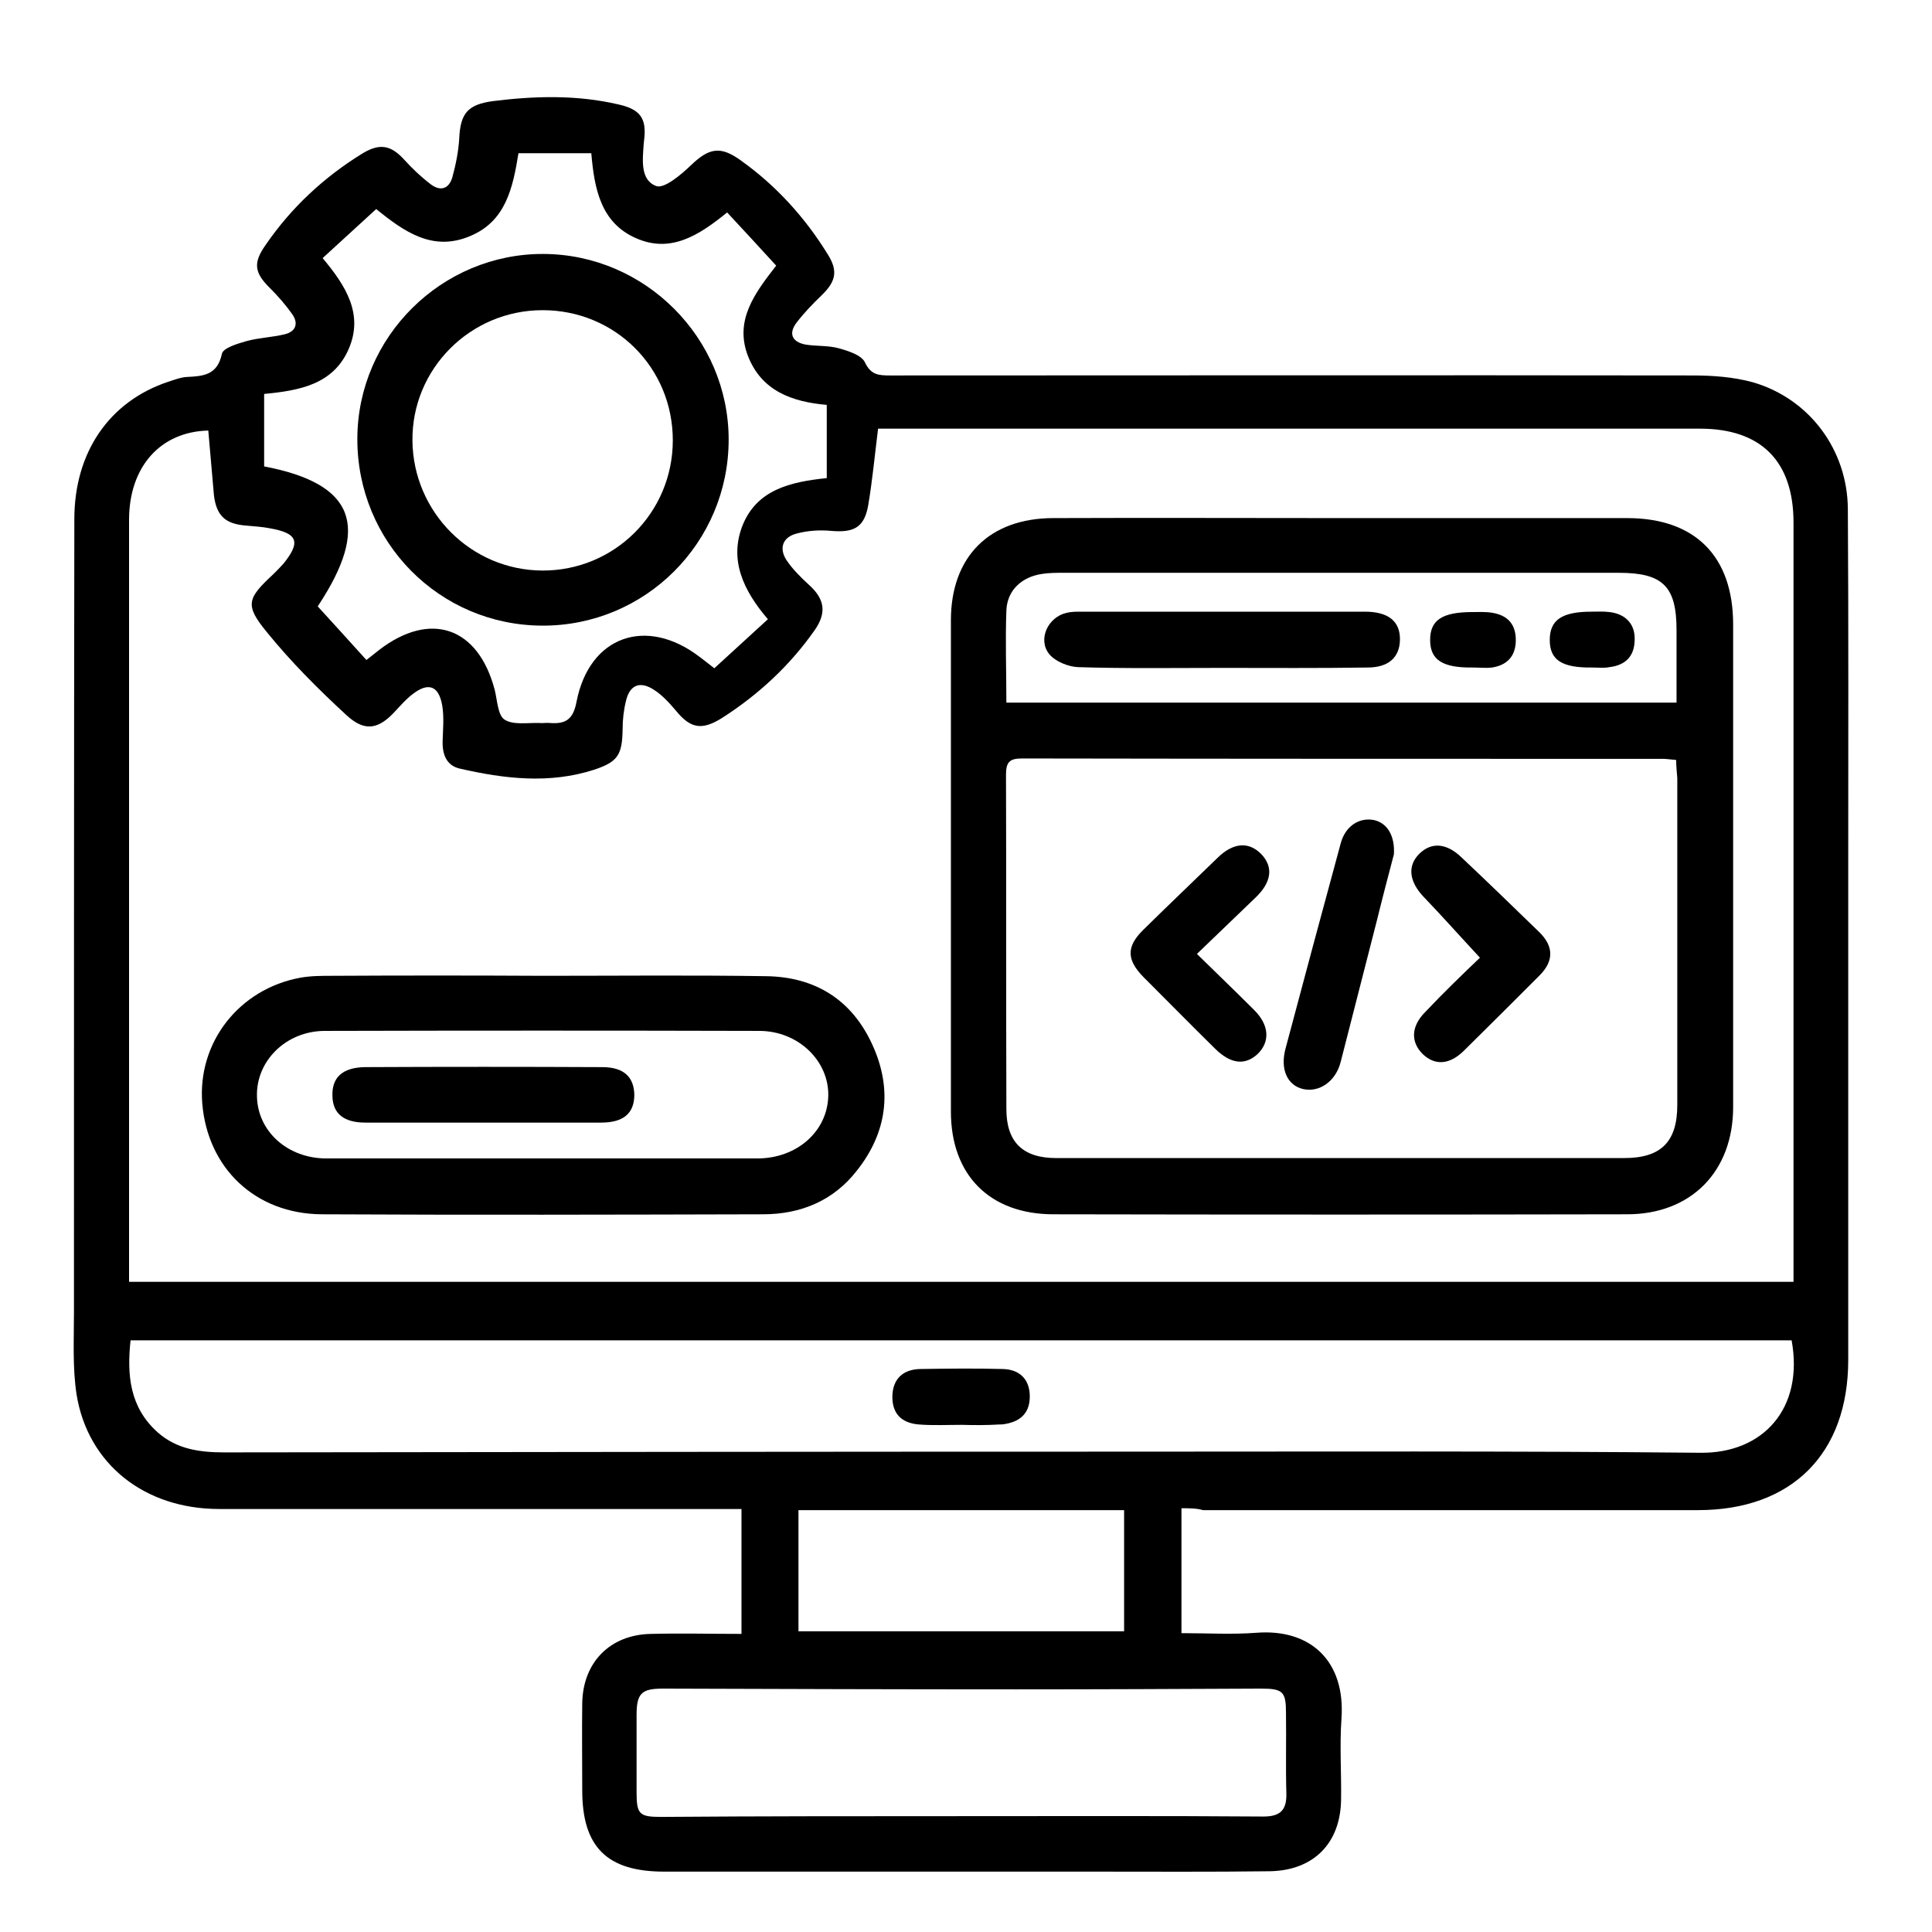
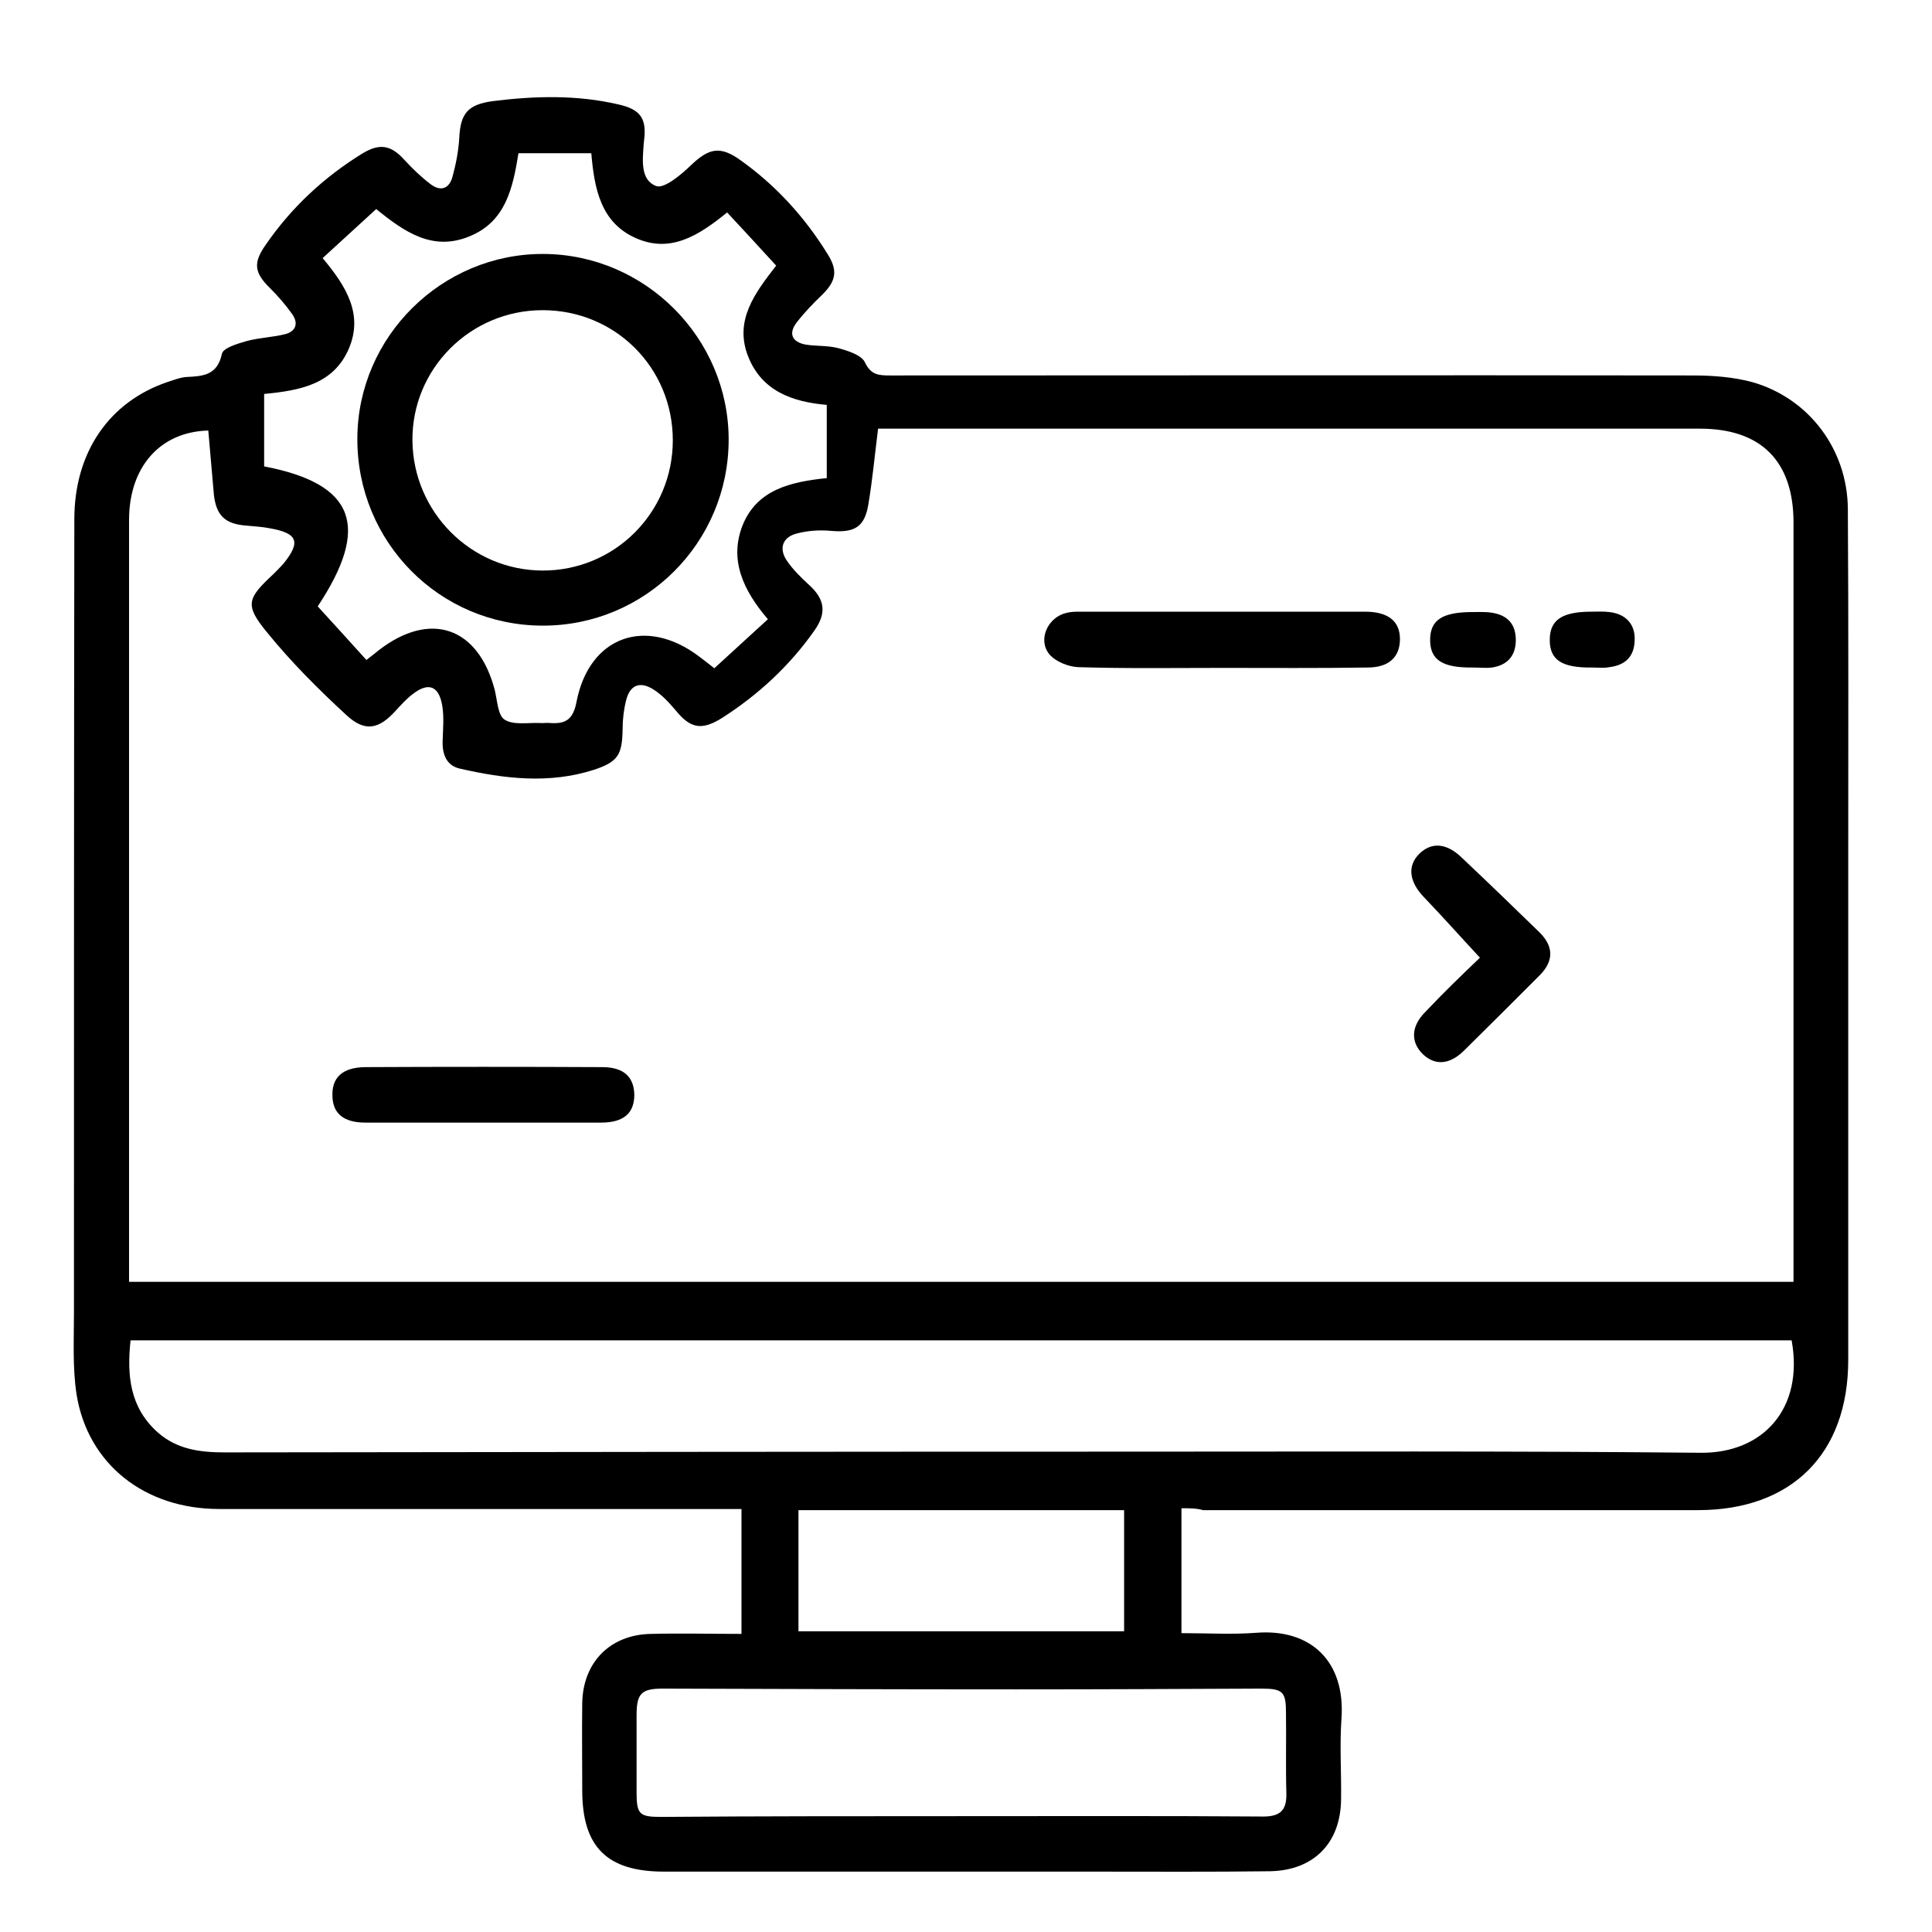
<svg xmlns="http://www.w3.org/2000/svg" version="1.1" id="Capa_1" x="0px" y="0px" viewBox="0 0 512 512" style="enable-background:new 0 0 512 512;" xml:space="preserve">
  <g>
    <path d="M313.1,399.7c0,11.1,0,21.8,0,33.1c6.8,0,13.4,0.4,19.9-0.1c14.3-1.1,23.6,7.5,22.5,22.8c-0.5,7.1,0,14.2-0.1,21.3   c-0.1,11.6-7.2,18.9-18.9,19.1c-15.5,0.2-30.9,0.1-46.4,0.1c-38,0-76.1,0-114.1,0c-15.1,0-21.7-6.5-21.7-21.5   c0-7.7-0.1-15.5,0-23.2c0.2-10.8,7.4-18.1,18.2-18.3c7.9-0.2,15.8,0,24,0c0-11,0-21.6,0-33.1c-1.7,0-3.5,0-5.3,0   c-44.4,0-88.7,0-133.1,0c-19.8,0-34.8-11.9-37.8-30.3c-1.1-7.1-0.7-14.5-0.7-21.7c0-70.1,0-140.2,0.1-210.3   c0-17.8,9.3-31.2,24.8-36.4c1.6-0.5,3.3-1.2,5-1.3c4.4-0.2,8.1-0.5,9.3-6.1c0.3-1.6,4.1-2.7,6.5-3.4c3.3-0.9,6.8-1,10.1-1.8   c3-0.7,3.8-2.9,2-5.4c-1.7-2.4-3.7-4.7-5.8-6.8c-4.2-4.1-4.6-6.7-1.2-11.5c6.8-9.9,15.4-17.9,25.6-24.2c4.6-2.8,7.6-2.3,11.2,1.7   c2.1,2.3,4.4,4.5,6.9,6.4c2.6,2,4.9,1.3,5.8-1.9c0.9-3.3,1.6-6.8,1.8-10.2c0.3-6.7,2.3-9,8.9-9.9c11.2-1.4,22.3-1.7,33.4,0.9   c5.7,1.3,7.4,3.7,6.7,9.4c0,0.3-0.1,0.6-0.1,0.9c-0.3,4.3-1,9.7,3.3,11.3c2.1,0.8,6.6-3,9.2-5.5c4.8-4.6,7.8-5.2,13.2-1.3   c9.4,6.7,17,15.1,23,24.8c2.8,4.4,2.3,7.2-1.5,10.9c-2.4,2.3-4.7,4.7-6.7,7.3c-2.2,2.9-1.2,5.1,2.3,5.8c2.9,0.5,6,0.2,8.9,1   c2.5,0.7,6,1.8,6.9,3.7c1.6,3.4,3.7,3.5,6.7,3.5c70.9,0,141.8-0.1,212.7,0c5.3,0,10.8,0.4,15.9,1.8c14.9,4.3,25.1,17.8,25.2,33.6   c0.2,31.4,0.1,62.8,0.1,94.3c0,43.7,0,87.5,0,131.2c0,24.8-14.9,39.8-39.8,39.8c-43.7,0-87.5,0-131.2,0   C317.1,399.7,315.2,399.7,313.1,399.7z M55.2,114.1c-12.7,0.3-21,9.6-21,23.7c0,65.8,0,131.7,0,197.5c0,1.5,0,3,0,4.4   c147.4,0,294.2,0,441.1,0c0-1.9,0-3.5,0-5.1c0-65.4,0-130.7,0-196.1c0-16.3-8.6-24.9-24.8-24.9c-71,0-142.1,0-213.1,0   c-1.7,0-3.4,0-4.7,0c-0.9,7.2-1.5,13.7-2.6,20.2c-1,5.9-3.7,7.4-9.7,6.9c-3.1-0.3-6.3-0.1-9.3,0.7c-3.5,0.9-4.8,3.7-2.7,7   c1.6,2.4,3.8,4.6,6,6.6c4.2,3.8,4.7,7.4,1.5,12c-6.6,9.4-14.9,17.1-24.6,23.3c-5.3,3.3-8.3,2.8-12.2-2c-1.7-2-3.6-4.1-5.8-5.5   c-3.7-2.4-6.4-1.3-7.4,2.9c-0.6,2.4-0.9,5-0.9,7.5c-0.1,6.8-1.2,8.7-7.6,10.8c-11.8,3.8-23.7,2.4-35.5-0.3   c-3.6-0.8-4.7-3.8-4.6-7.3c0.1-3.1,0.4-6.4-0.1-9.4c-0.9-5.3-3.7-6.3-7.9-3c-1.6,1.2-3,2.8-4.4,4.3c-4.4,4.9-8.1,5.8-13,1.3   c-7.5-6.9-14.8-14.2-21.2-22.1c-5.9-7.2-5.2-8.9,1.8-15.4c0.9-0.9,1.8-1.8,2.6-2.7c4.7-5.8,3.8-8.1-3.6-9.4c-2-0.4-4.1-0.5-6.1-0.7   c-5.6-0.4-8-2.5-8.7-8C56.2,125.6,55.7,119.8,55.2,114.1z M474.8,355.2c-146.6,0-293.3,0-440.2,0c-1,9.3-0.2,17.8,7.2,24.4   c5.1,4.5,11.2,5.3,17.7,5.3c80.2-0.1,160.4-0.2,240.5-0.2c50.2,0,100.4-0.2,150.6,0.3C467.2,385.2,478.1,373.3,474.8,355.2z    M97.1,174.9c1.6-1.2,2.4-1.9,3.3-2.6c13.6-10.5,26.3-6.2,30.7,10.5c0.7,2.8,0.8,6.7,2.6,7.9c2.3,1.5,6.1,0.8,9.2,0.9   c0.9,0.1,1.9-0.1,2.8,0c4.1,0.3,6.2-0.8,7.1-5.7c3.4-17.3,18.4-22.6,32.5-11.9c1.1,0.8,2.2,1.7,4,3.1c4.7-4.3,9.4-8.6,14.2-13   c-6.6-7.7-10.3-15.8-6.7-24.9c3.8-9.4,12.6-11.5,22.3-12.5c0-6.5,0-12.9,0-19.4c-9.2-0.8-17.3-3.7-20.9-13   c-3.6-9.4,1.8-16.6,7.5-23.9c-4.4-4.8-8.6-9.4-13-14.1c-7.5,6.1-15,10.9-24.2,6.8c-9.3-4.1-11-13.1-11.8-22.5c-6.6,0-12.8,0-19.3,0   c-1.5,9.3-3.4,18.1-12.9,22c-9.8,4.1-17.3-1.1-24.8-7.2c-4.8,4.4-9.4,8.6-14.2,13c6.2,7.4,10.9,14.9,6.9,24.1   c-4.1,9.4-13,11-22.4,11.9c0,6.6,0,13,0,19.2c24,4.6,28.3,15.8,14.2,37.1C88.4,165.3,92.6,169.9,97.1,174.9z M254.3,481.3   c26.8,0,53.7-0.1,80.5,0.1c4.5,0,6.2-1.7,6.1-6.1c-0.2-7.1,0-14.2-0.1-21.3c0-5.7-0.8-6.5-6.6-6.5c-21.6,0.1-43.2,0.2-64.9,0.2   c-31.2,0-62.5-0.1-93.7-0.2c-5.6,0-6.9,1.3-6.9,7c0,6.8,0,13.6,0,20.4c0,5.9,0.7,6.6,6.5,6.6C201.6,481.3,228,481.3,254.3,481.3z    M297.9,432.3c0-10.9,0-21.5,0-32.1c-29,0-57.6,0-86.3,0c0,10.8,0,21.3,0,32.1C240.5,432.3,269.1,432.3,297.9,432.3z" />
-     <path d="M355.4,137.3c25.3,0,50.5,0,75.8,0c18,0,28.1,10.1,28.1,28.2c0,42.6,0,85.2,0,127.9c0,17-11.1,28.4-28.1,28.4   c-50.7,0.1-101.3,0.1-152,0c-16.9,0-27.2-10.4-27.2-27.2c0-43.4,0-86.8,0-130.2c0-16.9,10.2-27.1,27.2-27.1   C304.5,137.2,329.9,137.3,355.4,137.3z M444.2,201.4c-1.4-0.1-2.5-0.3-3.5-0.3c-56.6,0-113.3,0-169.9-0.1c-3.4,0-4.2,1.1-4.2,4.4   c0.1,29.5,0,59,0.1,88.5c0,8.8,4.4,13,13.2,13c50.2,0,100.4,0,150.5,0c9.8,0,14.1-4.3,14.1-14.1c0-28.9,0-57.8,0-86.6   C444.4,204.7,444.2,203.2,444.2,201.4z M266.7,186.2c59.4,0,118.4,0,177.6,0c0-6.6,0-12.9,0-19.2c0-11.6-3.6-15.2-15.3-15.2   c-49.1,0-98.1,0-147.2,0c-1.9,0-3.8,0-5.7,0.3c-5.3,0.8-9.2,4.3-9.4,9.7C266.4,169.8,266.7,177.8,266.7,186.2z" />
-     <path d="M143.9,258.6c19.7,0,39.4-0.2,59.2,0.1c13,0.2,22.7,6.3,28.1,18.2c5.4,11.8,3.9,23.2-4.1,33.3c-6.2,8-14.9,11.6-24.9,11.6   c-39,0.1-77.9,0.2-116.9,0c-17.7-0.1-30.3-12.3-31.7-29.4c-1.3-16.1,9.7-30.3,26-33.3c2.8-0.5,5.7-0.5,8.5-0.5   C106.6,258.5,125.3,258.5,143.9,258.6C143.9,258.6,143.9,258.6,143.9,258.6z M143.4,307c19.1,0,38.2,0,57.3,0   c10.5,0,18.6-7.2,18.8-16.6c0.2-9.2-7.9-17.2-18.3-17.2c-38.4-0.1-76.7-0.1-115.1,0c-10.3,0-18.3,8-18,17.4   c0.2,9.3,8.2,16.4,18.4,16.4C105.5,307,124.5,307,143.4,307z" />
-     <path d="M254.9,377.6c-3.8,0-7.6,0.2-11.4-0.1c-4.9-0.4-7.2-3.2-7-7.8c0.2-4.2,2.7-6.8,7.4-6.9c7.3-0.1,14.5-0.2,21.8,0   c4.6,0.1,7.1,2.8,7.2,7c0.1,4.4-2.2,6.9-6.7,7.6c-0.5,0.1-0.9,0.1-1.4,0.1C261.6,377.7,258.3,377.7,254.9,377.6   C254.9,377.6,254.9,377.6,254.9,377.6z" />
    <path d="M143.7,165.8c-27.3-0.1-49.1-22.2-49-49.6c0.1-27,22.4-49,49.3-48.9c27,0.1,49.1,22.3,49.1,49.2   C193.1,143.8,171,165.9,143.7,165.8z M143.8,82.2c-19.2,0-34.7,15.6-34.5,34.6c0.2,18.9,15.5,34.3,34.4,34.4   c19.1,0.1,34.6-15.3,34.6-34.5C178.3,97.4,163,82.2,143.8,82.2z" />
    <path d="M392.2,253.8c-5.3-5.7-10-11-14.9-16.1c-3.9-4.1-4.4-8.3-1.1-11.5c3.2-3.1,7.2-2.8,11.2,1.1c6.9,6.5,13.7,13.1,20.5,19.7   c3.9,3.8,3.9,7.7,0.1,11.5c-6.7,6.7-13.4,13.4-20.1,20c-3.8,3.7-7.6,3.9-10.8,0.9c-3.3-3.2-3.2-7.4,0.6-11.2   C382.6,263,387.7,258.1,392.2,253.8z" />
-     <path d="M369.4,226.4c-1.4,5.3-3,11.4-4.5,17.5c-3.2,12.5-6.4,25-9.6,37.5c-1.3,5.2-5.7,8.2-10,7.2c-4.2-1-6.1-5.3-4.6-10.8   c4.8-18.1,9.7-36.2,14.6-54.3c1.2-4.5,4.8-6.9,8.7-6.2C367.5,218,369.7,221.3,369.4,226.4z" />
-     <path d="M317.2,252.8c5.3,5.2,10.3,10,15.2,14.9c4,4,4.2,8.4,0.9,11.6c-3.3,3.1-7.1,2.7-11.2-1.3c-6.4-6.3-12.7-12.7-19.1-19.1   c-4.5-4.6-4.5-8.1,0-12.5c6.5-6.4,13.1-12.7,19.7-19.1c4.2-4.1,8.3-4.3,11.6-0.9c3.2,3.4,2.7,7.4-1.6,11.5   C327.7,242.7,322.7,247.5,317.2,252.8z" />
    <path d="M324,177c-12.8,0-25.5,0.2-38.3-0.2c-2.6-0.1-6-1.5-7.6-3.4c-3.2-3.9-0.4-9.9,4.6-11c1.2-0.3,2.5-0.3,3.8-0.3   c25.1,0,50.1,0,75.2,0c6.3,0,9.4,2.6,9.3,7.5c-0.1,4.6-3,7.3-8.6,7.3C349.5,177.1,336.8,177,324,177z" />
-     <path d="M390.3,176.9c-8,0.1-11.3-2-11.3-7.3c0-5.3,3.2-7.4,11.3-7.4c1.7,0,3.5-0.1,5.2,0.2c4.2,0.7,6.3,3.2,6.2,7.5   c-0.1,4.1-2.4,6.4-6.3,7C393.8,177.1,392,176.9,390.3,176.9z" />
+     <path d="M390.3,176.9c-8,0.1-11.3-2-11.3-7.3c0-5.3,3.2-7.4,11.3-7.4c1.7,0,3.5-0.1,5.2,0.2c4.2,0.7,6.3,3.2,6.2,7.5   c-0.1,4.1-2.4,6.4-6.3,7C393.8,177.1,392,176.9,390.3,176.9" />
    <path d="M421.9,176.9c-8,0.1-11.2-2-11.2-7.3c0-5.3,3.2-7.5,11.1-7.5c1.6,0,3.1-0.1,4.7,0.1c4.4,0.5,6.9,3.3,6.7,7.5   c-0.1,4.3-2.5,6.6-6.7,7.1C425.1,177.1,423.5,176.9,421.9,176.9z" />
    <path d="M128,297.5c-10.4,0-20.8,0-31.2,0c-5.7,0-8.6-2.4-8.7-7c-0.2-4.9,2.6-7.6,8.6-7.7c21-0.1,41.9-0.1,62.9,0   c5.7,0,8.4,2.6,8.5,7.3c0,4.9-2.8,7.4-8.8,7.4C148.7,297.5,138.4,297.5,128,297.5z" />
  </g>
</svg>